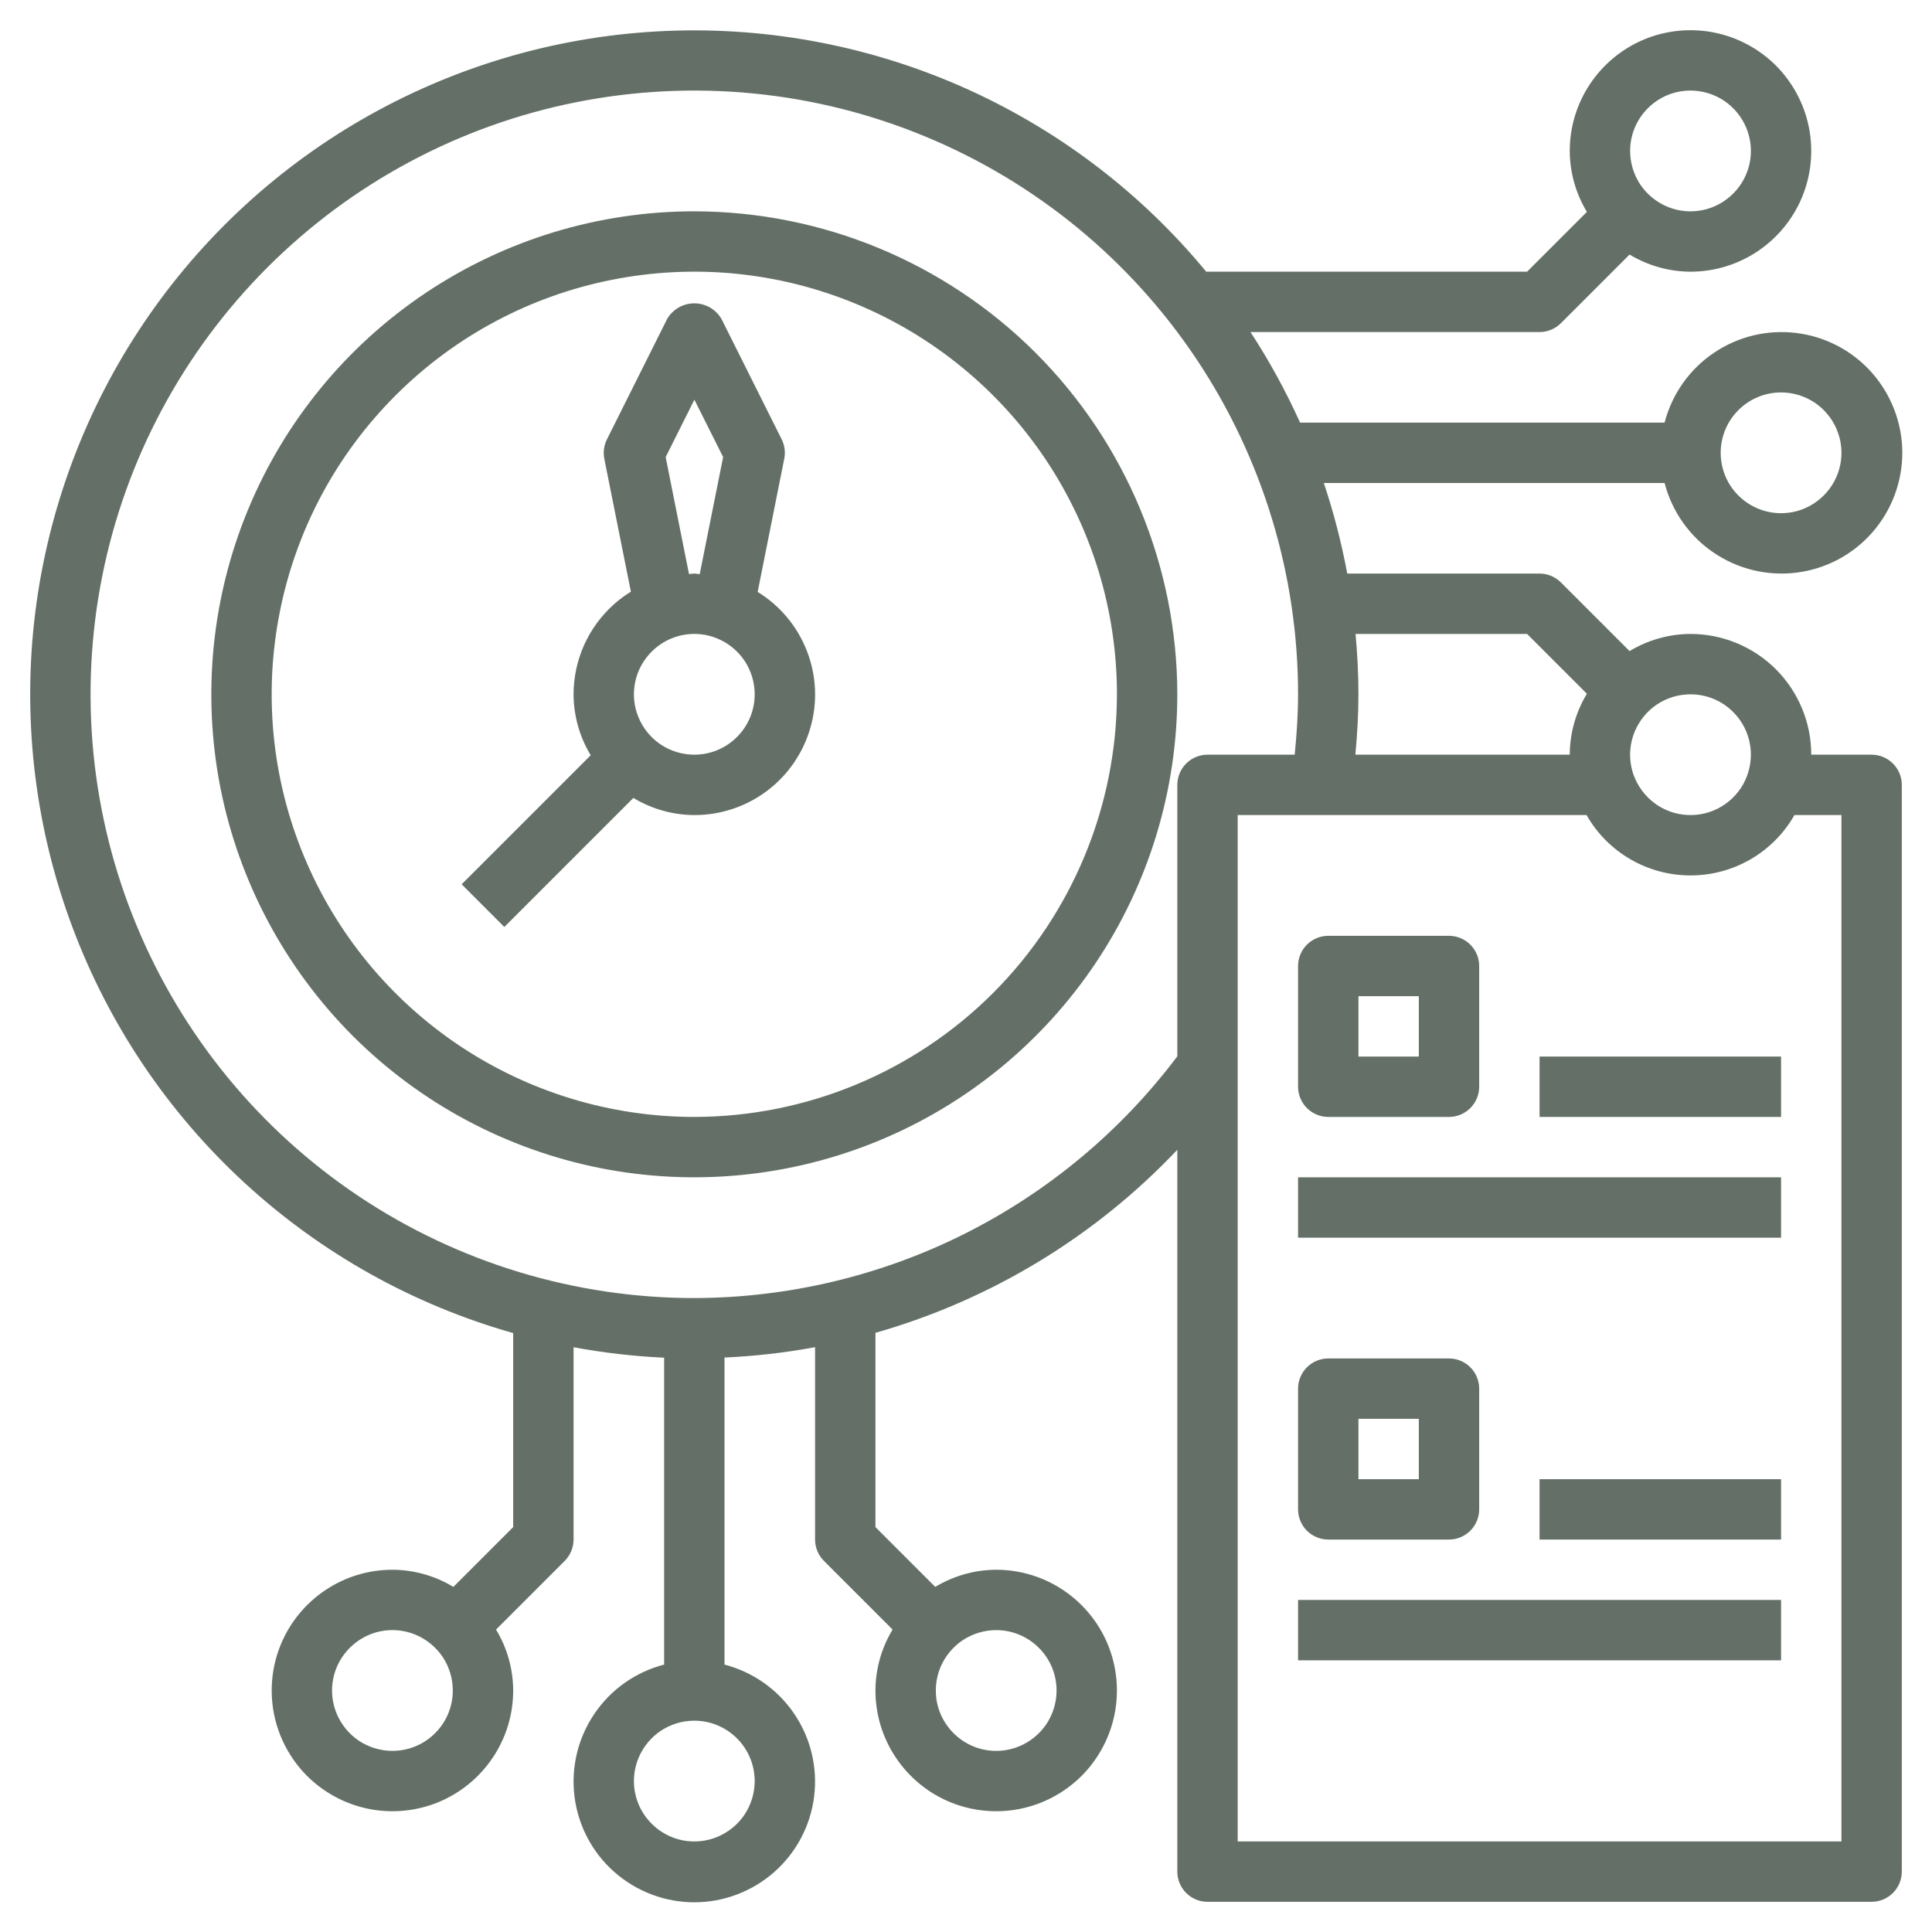
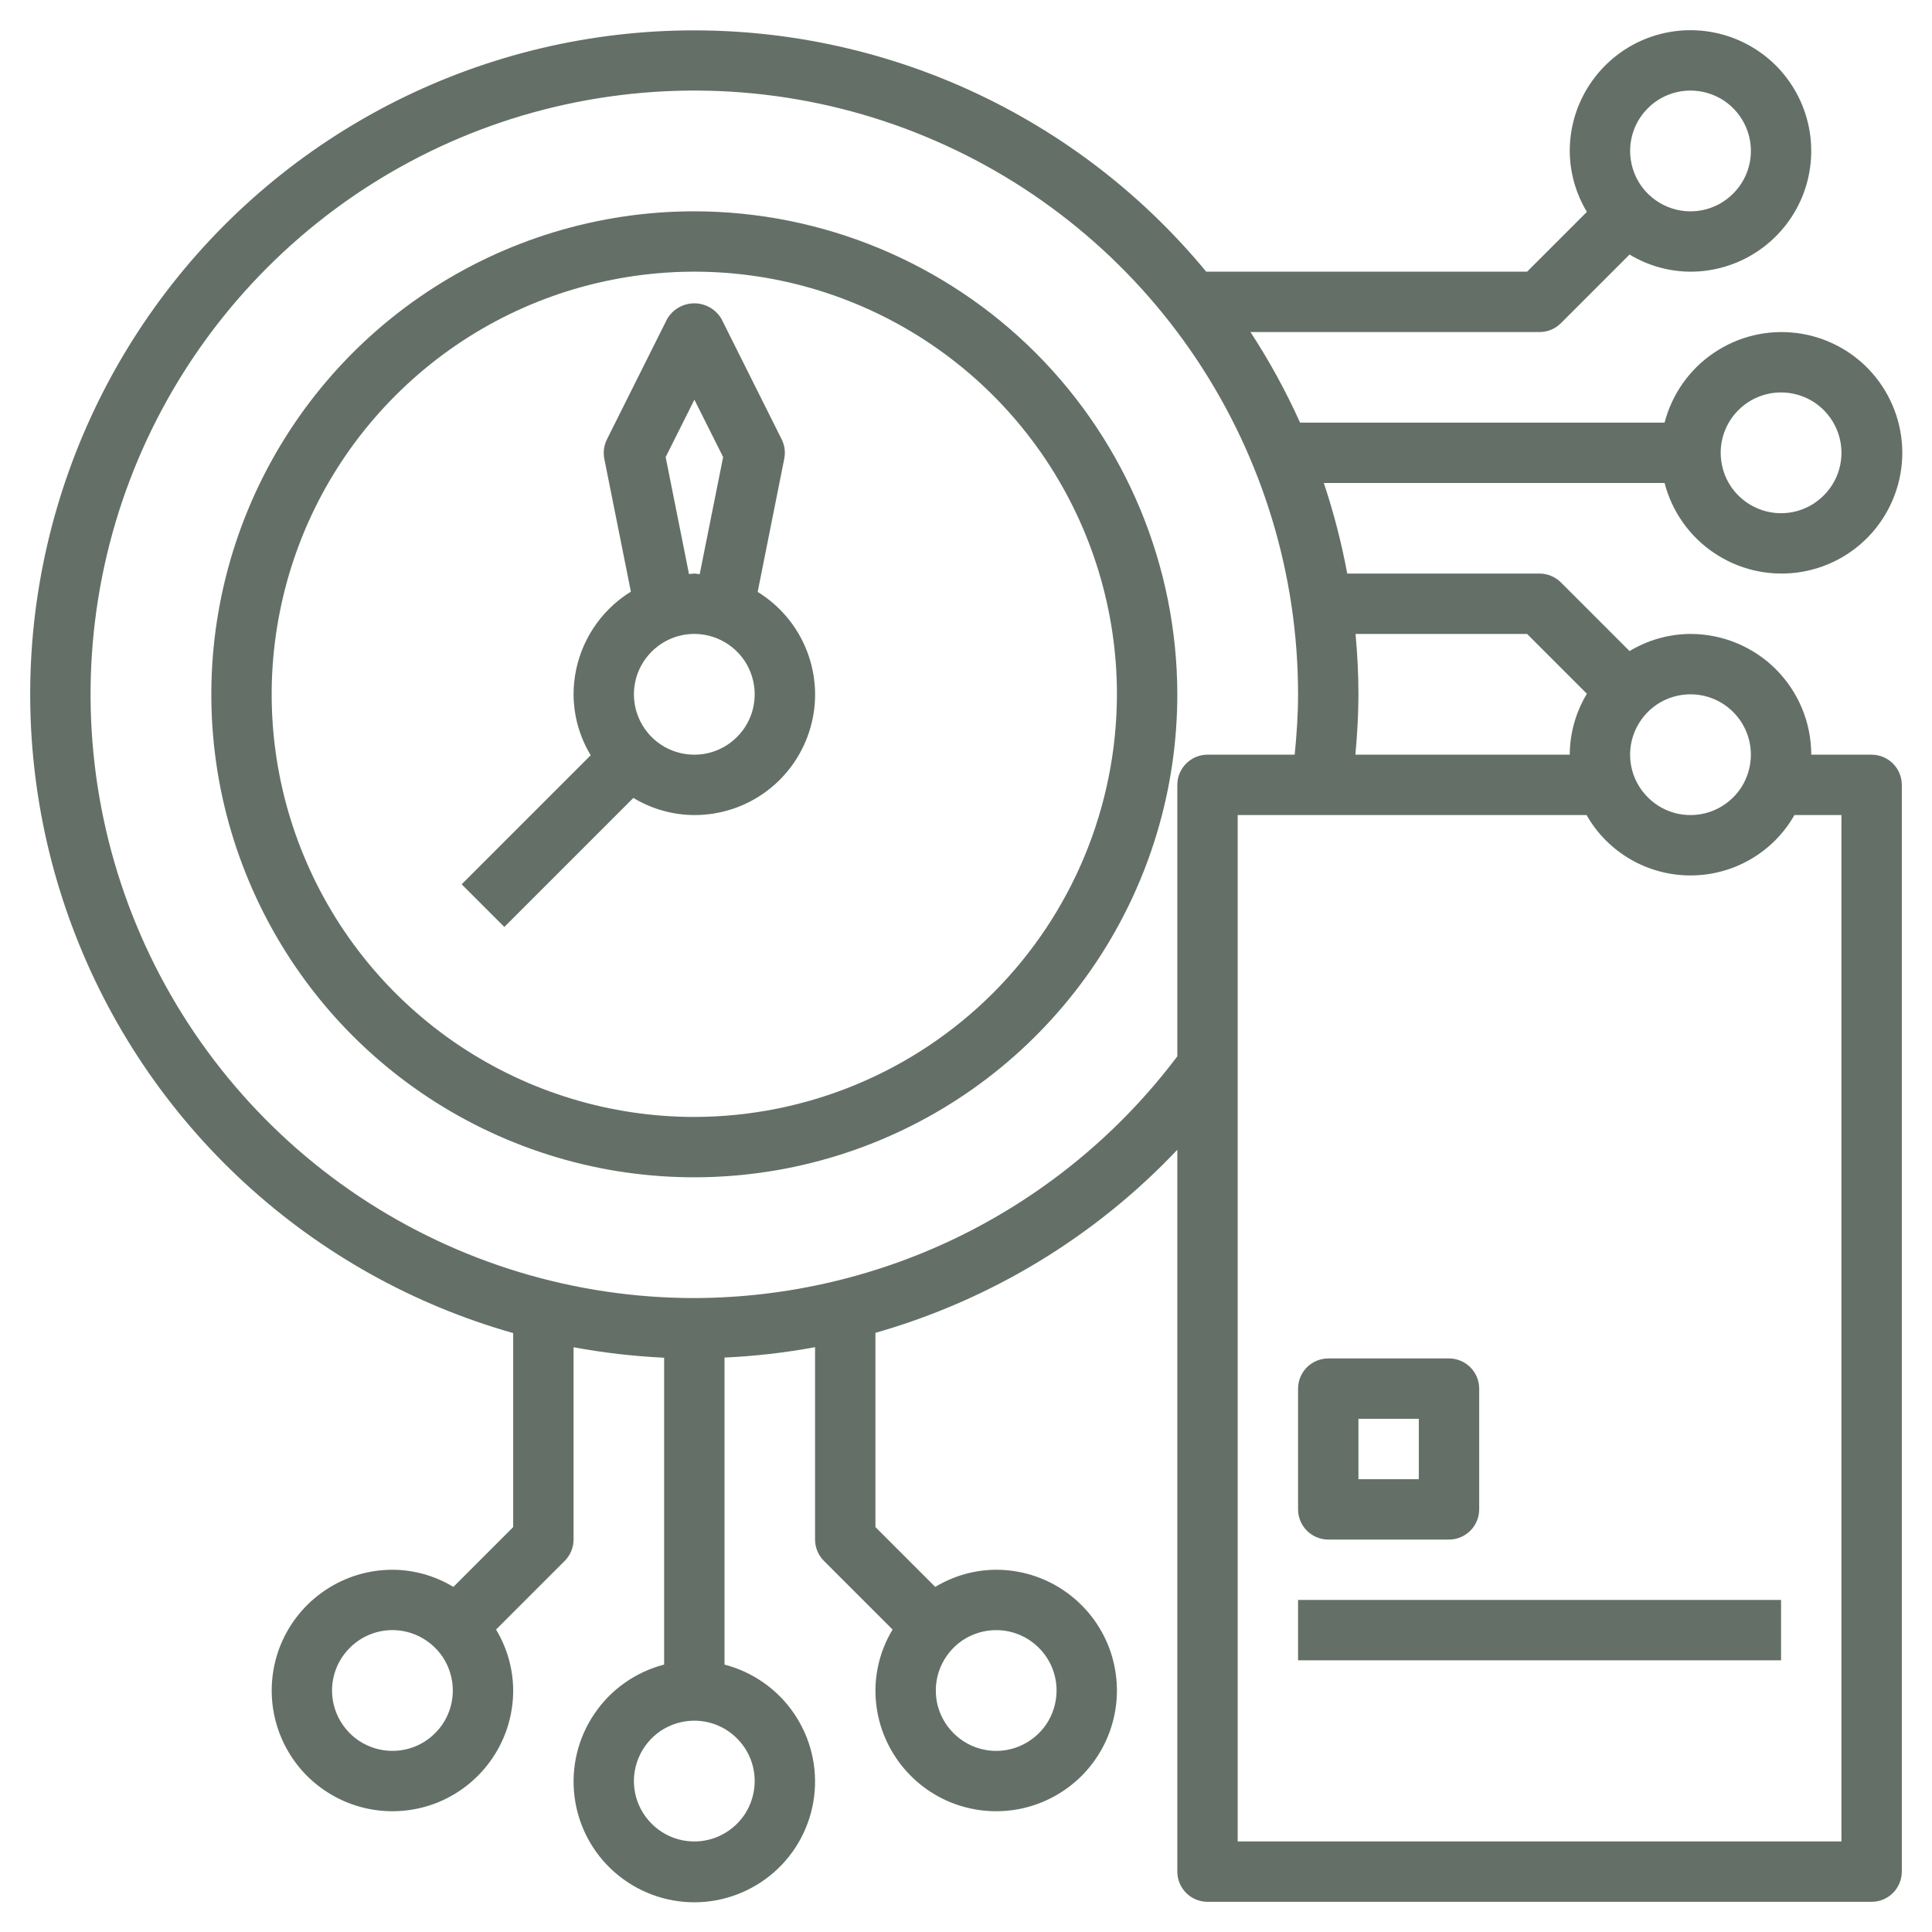
<svg xmlns="http://www.w3.org/2000/svg" width="24" height="24" viewBox="0 0 24 24" fill="none">
  <g clip-path="url(#clip0_4188_9665)">
    <path d="M8.625 2.625C7.438 2.625 6.278 2.977 5.292 3.636C4.305 4.295 3.536 5.233 3.082 6.329C2.628 7.425 2.509 8.632 2.74 9.796C2.972 10.959 3.543 12.028 4.382 12.868C5.221 13.707 6.291 14.278 7.454 14.51C8.618 14.741 9.825 14.622 10.921 14.168C12.018 13.714 12.954 12.945 13.614 11.958C14.273 10.972 14.625 9.812 14.625 8.625C14.623 7.034 13.99 5.509 12.866 4.384C11.741 3.26 10.216 2.627 8.625 2.625ZM8.625 13.875C7.587 13.875 6.572 13.567 5.708 12.99C4.845 12.413 4.172 11.593 3.775 10.634C3.377 9.675 3.273 8.619 3.476 7.601C3.678 6.582 4.178 5.647 4.913 4.913C5.647 4.178 6.582 3.678 7.601 3.476C8.619 3.273 9.675 3.377 10.634 3.775C11.593 4.172 12.413 4.845 12.99 5.708C13.567 6.572 13.875 7.587 13.875 8.625C13.873 10.017 13.32 11.351 12.336 12.336C11.351 13.32 10.017 13.873 8.625 13.875Z" fill="#647067" />
    <path d="M9.412 7.353L9.742 5.7C9.759 5.618 9.748 5.534 9.711 5.459L8.961 3.959C8.926 3.901 8.877 3.853 8.818 3.819C8.759 3.786 8.693 3.768 8.625 3.768C8.557 3.768 8.491 3.786 8.432 3.819C8.373 3.853 8.324 3.901 8.289 3.959L7.539 5.459C7.502 5.534 7.491 5.618 7.507 5.7L7.837 7.35C7.762 7.396 7.691 7.449 7.625 7.508C7.468 7.649 7.342 7.821 7.256 8.013C7.17 8.206 7.125 8.414 7.125 8.625C7.126 8.892 7.2 9.154 7.338 9.382L5.735 10.985L6.265 11.515L7.868 9.912C8.096 10.05 8.358 10.124 8.625 10.125C8.951 10.126 9.269 10.02 9.529 9.824C9.79 9.627 9.979 9.351 10.068 9.037C10.158 8.724 10.142 8.389 10.023 8.085C9.905 7.781 9.69 7.524 9.412 7.353ZM8.269 5.678L8.626 4.965L8.983 5.678L8.692 7.132C8.67 7.132 8.648 7.125 8.626 7.125C8.603 7.125 8.582 7.13 8.559 7.131L8.269 5.678ZM8.625 9.375C8.477 9.375 8.332 9.331 8.208 9.249C8.085 9.166 7.989 9.049 7.932 8.912C7.875 8.775 7.86 8.624 7.889 8.479C7.918 8.333 7.99 8.2 8.095 8.095C8.2 7.99 8.333 7.918 8.479 7.889C8.624 7.86 8.775 7.875 8.912 7.932C9.049 7.989 9.166 8.085 9.249 8.208C9.331 8.332 9.375 8.477 9.375 8.625C9.375 8.824 9.296 9.015 9.155 9.155C9.015 9.296 8.824 9.375 8.625 9.375Z" fill="#647067" />
-     <path d="M16.5 13.875H18C18.099 13.875 18.195 13.835 18.265 13.765C18.335 13.695 18.375 13.6 18.375 13.5V12C18.375 11.9 18.335 11.805 18.265 11.735C18.195 11.665 18.099 11.625 18 11.625H16.5C16.401 11.625 16.305 11.665 16.235 11.735C16.165 11.805 16.125 11.9 16.125 12V13.5C16.125 13.6 16.165 13.695 16.235 13.765C16.305 13.835 16.401 13.875 16.5 13.875ZM16.875 12.375H17.625V13.125H16.875V12.375Z" fill="#647067" />
    <path d="M16.5 19.125H18C18.099 19.125 18.195 19.085 18.265 19.015C18.335 18.945 18.375 18.849 18.375 18.75V17.25C18.375 17.151 18.335 17.055 18.265 16.985C18.195 16.915 18.099 16.875 18 16.875H16.5C16.401 16.875 16.305 16.915 16.235 16.985C16.165 17.055 16.125 17.151 16.125 17.25V18.75C16.125 18.849 16.165 18.945 16.235 19.015C16.305 19.085 16.401 19.125 16.5 19.125ZM16.875 17.625H17.625V18.375H16.875V17.625Z" fill="#647067" />
    <path d="M20.678 6C20.77 6.354 20.987 6.662 21.289 6.866C21.591 7.071 21.957 7.159 22.32 7.113C22.682 7.067 23.015 6.891 23.256 6.617C23.497 6.343 23.631 5.99 23.631 5.625C23.631 5.26 23.497 4.907 23.256 4.633C23.015 4.359 22.682 4.183 22.32 4.137C21.957 4.091 21.591 4.179 21.289 4.384C20.987 4.588 20.77 4.896 20.678 5.25H16.15C15.974 4.86 15.768 4.483 15.534 4.125H19.125C19.224 4.125 19.32 4.085 19.39 4.015L20.243 3.162C20.471 3.3 20.733 3.374 21 3.375C21.297 3.375 21.587 3.287 21.833 3.122C22.08 2.957 22.272 2.723 22.386 2.449C22.499 2.175 22.529 1.873 22.471 1.582C22.413 1.291 22.27 1.024 22.061 0.814C21.851 0.605 21.584 0.462 21.293 0.404C21.002 0.346 20.7 0.376 20.426 0.489C20.152 0.603 19.918 0.795 19.753 1.042C19.588 1.288 19.5 1.578 19.5 1.875C19.501 2.142 19.575 2.404 19.713 2.632L18.97 3.375H14.984C14.161 2.377 13.115 1.588 11.93 1.069C10.745 0.551 9.455 0.318 8.163 0.39C6.872 0.462 5.616 0.837 4.496 1.484C3.376 2.131 2.424 3.033 1.717 4.116C1.01 5.199 0.568 6.433 0.425 7.718C0.283 9.004 0.445 10.305 0.899 11.516C1.352 12.727 2.084 13.815 3.035 14.691C3.987 15.568 5.131 16.208 6.375 16.56V18.97L5.632 19.713C5.404 19.575 5.142 19.501 4.875 19.5C4.578 19.5 4.288 19.588 4.042 19.753C3.795 19.918 3.603 20.152 3.489 20.426C3.376 20.7 3.346 21.002 3.404 21.293C3.462 21.584 3.605 21.851 3.814 22.061C4.024 22.27 4.291 22.413 4.582 22.471C4.873 22.529 5.175 22.499 5.449 22.386C5.723 22.272 5.957 22.08 6.122 21.833C6.287 21.587 6.375 21.297 6.375 21C6.374 20.733 6.3 20.471 6.162 20.243L7.015 19.39C7.085 19.32 7.125 19.224 7.125 19.125V16.736C7.497 16.805 7.872 16.848 8.25 16.866V20.678C7.896 20.77 7.588 20.987 7.384 21.289C7.179 21.591 7.091 21.957 7.137 22.32C7.183 22.682 7.359 23.015 7.633 23.256C7.907 23.497 8.26 23.631 8.625 23.631C8.99 23.631 9.343 23.497 9.617 23.256C9.891 23.015 10.067 22.682 10.113 22.32C10.159 21.957 10.071 21.591 9.866 21.289C9.662 20.987 9.353 20.77 9 20.678V16.864C9.378 16.847 9.753 16.804 10.125 16.735V19.125C10.125 19.224 10.165 19.32 10.235 19.39L11.088 20.243C10.95 20.471 10.876 20.733 10.875 21C10.875 21.297 10.963 21.587 11.128 21.833C11.293 22.08 11.527 22.272 11.801 22.386C12.075 22.499 12.377 22.529 12.668 22.471C12.959 22.413 13.226 22.27 13.436 22.061C13.645 21.851 13.788 21.584 13.846 21.293C13.904 21.002 13.874 20.7 13.761 20.426C13.647 20.152 13.455 19.918 13.208 19.753C12.962 19.588 12.672 19.5 12.375 19.5C12.108 19.501 11.847 19.575 11.618 19.713L10.875 18.97V16.557C12.306 16.149 13.602 15.364 14.625 14.283V23.25C14.625 23.349 14.665 23.445 14.735 23.515C14.805 23.585 14.9 23.625 15 23.625H23.25C23.349 23.625 23.445 23.585 23.515 23.515C23.585 23.445 23.625 23.349 23.625 23.25V9.75C23.625 9.651 23.585 9.555 23.515 9.485C23.445 9.415 23.349 9.375 23.25 9.375H22.5C22.5 8.977 22.342 8.596 22.061 8.314C21.779 8.033 21.398 7.875 21 7.875C20.733 7.876 20.471 7.95 20.243 8.088L19.39 7.235C19.32 7.165 19.224 7.125 19.125 7.125H16.736C16.665 6.744 16.568 6.368 16.445 6H20.678ZM22.125 4.875C22.273 4.875 22.418 4.919 22.542 5.001C22.665 5.084 22.761 5.201 22.818 5.338C22.875 5.475 22.89 5.626 22.861 5.771C22.832 5.917 22.76 6.05 22.655 6.155C22.55 6.26 22.417 6.332 22.271 6.361C22.126 6.39 21.975 6.375 21.838 6.318C21.701 6.261 21.584 6.165 21.501 6.042C21.419 5.918 21.375 5.773 21.375 5.625C21.375 5.426 21.454 5.235 21.595 5.095C21.735 4.954 21.926 4.875 22.125 4.875ZM21 1.125C21.148 1.125 21.293 1.169 21.417 1.251C21.54 1.334 21.636 1.451 21.693 1.588C21.75 1.725 21.765 1.876 21.736 2.021C21.707 2.167 21.635 2.3 21.53 2.405C21.425 2.51 21.292 2.582 21.146 2.611C21.001 2.64 20.85 2.625 20.713 2.568C20.576 2.511 20.459 2.415 20.376 2.292C20.294 2.168 20.25 2.023 20.25 1.875C20.25 1.676 20.329 1.485 20.47 1.345C20.61 1.204 20.801 1.125 21 1.125ZM4.875 21.75C4.727 21.75 4.582 21.706 4.458 21.624C4.335 21.541 4.239 21.424 4.182 21.287C4.125 21.15 4.11 20.999 4.139 20.854C4.168 20.708 4.24 20.575 4.345 20.47C4.45 20.365 4.583 20.293 4.729 20.264C4.874 20.235 5.025 20.25 5.162 20.307C5.299 20.364 5.416 20.46 5.499 20.583C5.581 20.707 5.625 20.852 5.625 21C5.625 21.199 5.546 21.39 5.405 21.53C5.265 21.671 5.074 21.75 4.875 21.75ZM13.125 21C13.125 21.148 13.081 21.293 12.999 21.417C12.916 21.54 12.799 21.636 12.662 21.693C12.525 21.75 12.374 21.765 12.229 21.736C12.083 21.707 11.95 21.635 11.845 21.53C11.74 21.425 11.668 21.292 11.639 21.146C11.611 21.001 11.625 20.85 11.682 20.713C11.739 20.576 11.835 20.459 11.958 20.376C12.082 20.294 12.227 20.25 12.375 20.25C12.574 20.25 12.765 20.329 12.905 20.47C13.046 20.61 13.125 20.801 13.125 21ZM9.375 22.125C9.375 22.273 9.331 22.418 9.249 22.542C9.166 22.665 9.049 22.761 8.912 22.818C8.775 22.875 8.624 22.89 8.479 22.861C8.333 22.832 8.2 22.76 8.095 22.655C7.99 22.55 7.918 22.417 7.889 22.271C7.86 22.126 7.875 21.975 7.932 21.838C7.989 21.701 8.085 21.584 8.208 21.501C8.332 21.419 8.477 21.375 8.625 21.375C8.824 21.375 9.015 21.454 9.155 21.595C9.296 21.735 9.375 21.926 9.375 22.125ZM8.625 16.125C7.142 16.125 5.692 15.685 4.458 14.861C3.225 14.037 2.264 12.866 1.696 11.495C1.128 10.125 0.98 8.617 1.269 7.162C1.558 5.707 2.273 4.371 3.322 3.322C4.371 2.273 5.707 1.558 7.162 1.269C8.617 0.98 10.125 1.128 11.495 1.696C12.866 2.264 14.037 3.225 14.861 4.458C15.685 5.692 16.125 7.142 16.125 8.625C16.125 8.876 16.108 9.126 16.083 9.375H15C14.9 9.375 14.805 9.415 14.735 9.485C14.665 9.555 14.625 9.651 14.625 9.75V13.122C13.925 14.052 13.019 14.807 11.978 15.329C10.937 15.85 9.789 16.122 8.625 16.125ZM22.291 10.125H22.875V22.875H15.375V10.125H19.709C19.838 10.353 20.026 10.542 20.253 10.674C20.48 10.806 20.738 10.875 21 10.875C21.262 10.875 21.52 10.806 21.747 10.674C21.974 10.542 22.162 10.353 22.291 10.125ZM21.75 9.375C21.75 9.523 21.706 9.668 21.624 9.792C21.541 9.915 21.424 10.011 21.287 10.068C21.15 10.125 20.999 10.139 20.854 10.111C20.708 10.082 20.575 10.01 20.47 9.905C20.365 9.8 20.293 9.667 20.264 9.521C20.235 9.376 20.25 9.225 20.307 9.088C20.364 8.951 20.46 8.834 20.583 8.751C20.707 8.669 20.852 8.625 21 8.625C21.199 8.625 21.39 8.704 21.53 8.845C21.671 8.985 21.75 9.176 21.75 9.375ZM18.97 7.875L19.713 8.618C19.575 8.846 19.501 9.108 19.5 9.375H16.837C16.86 9.126 16.875 8.876 16.875 8.625C16.875 8.374 16.862 8.122 16.839 7.875H18.97Z" fill="#647067" />
-     <path d="M19.125 13.125H22.125V13.875H19.125V13.125Z" fill="#647067" />
-     <path d="M16.125 14.625H22.125V15.375H16.125V14.625Z" fill="#647067" />
-     <path d="M19.125 18.375H22.125V19.125H19.125V18.375Z" fill="#647067" />
    <path d="M16.125 19.875H22.125V20.625H16.125V19.875Z" fill="#647067" />
  </g>
  <defs>
    <clipPath id="clip0_4188_9665">
      <rect width="24" height="24" fill="white" />
    </clipPath>
  </defs>
</svg>